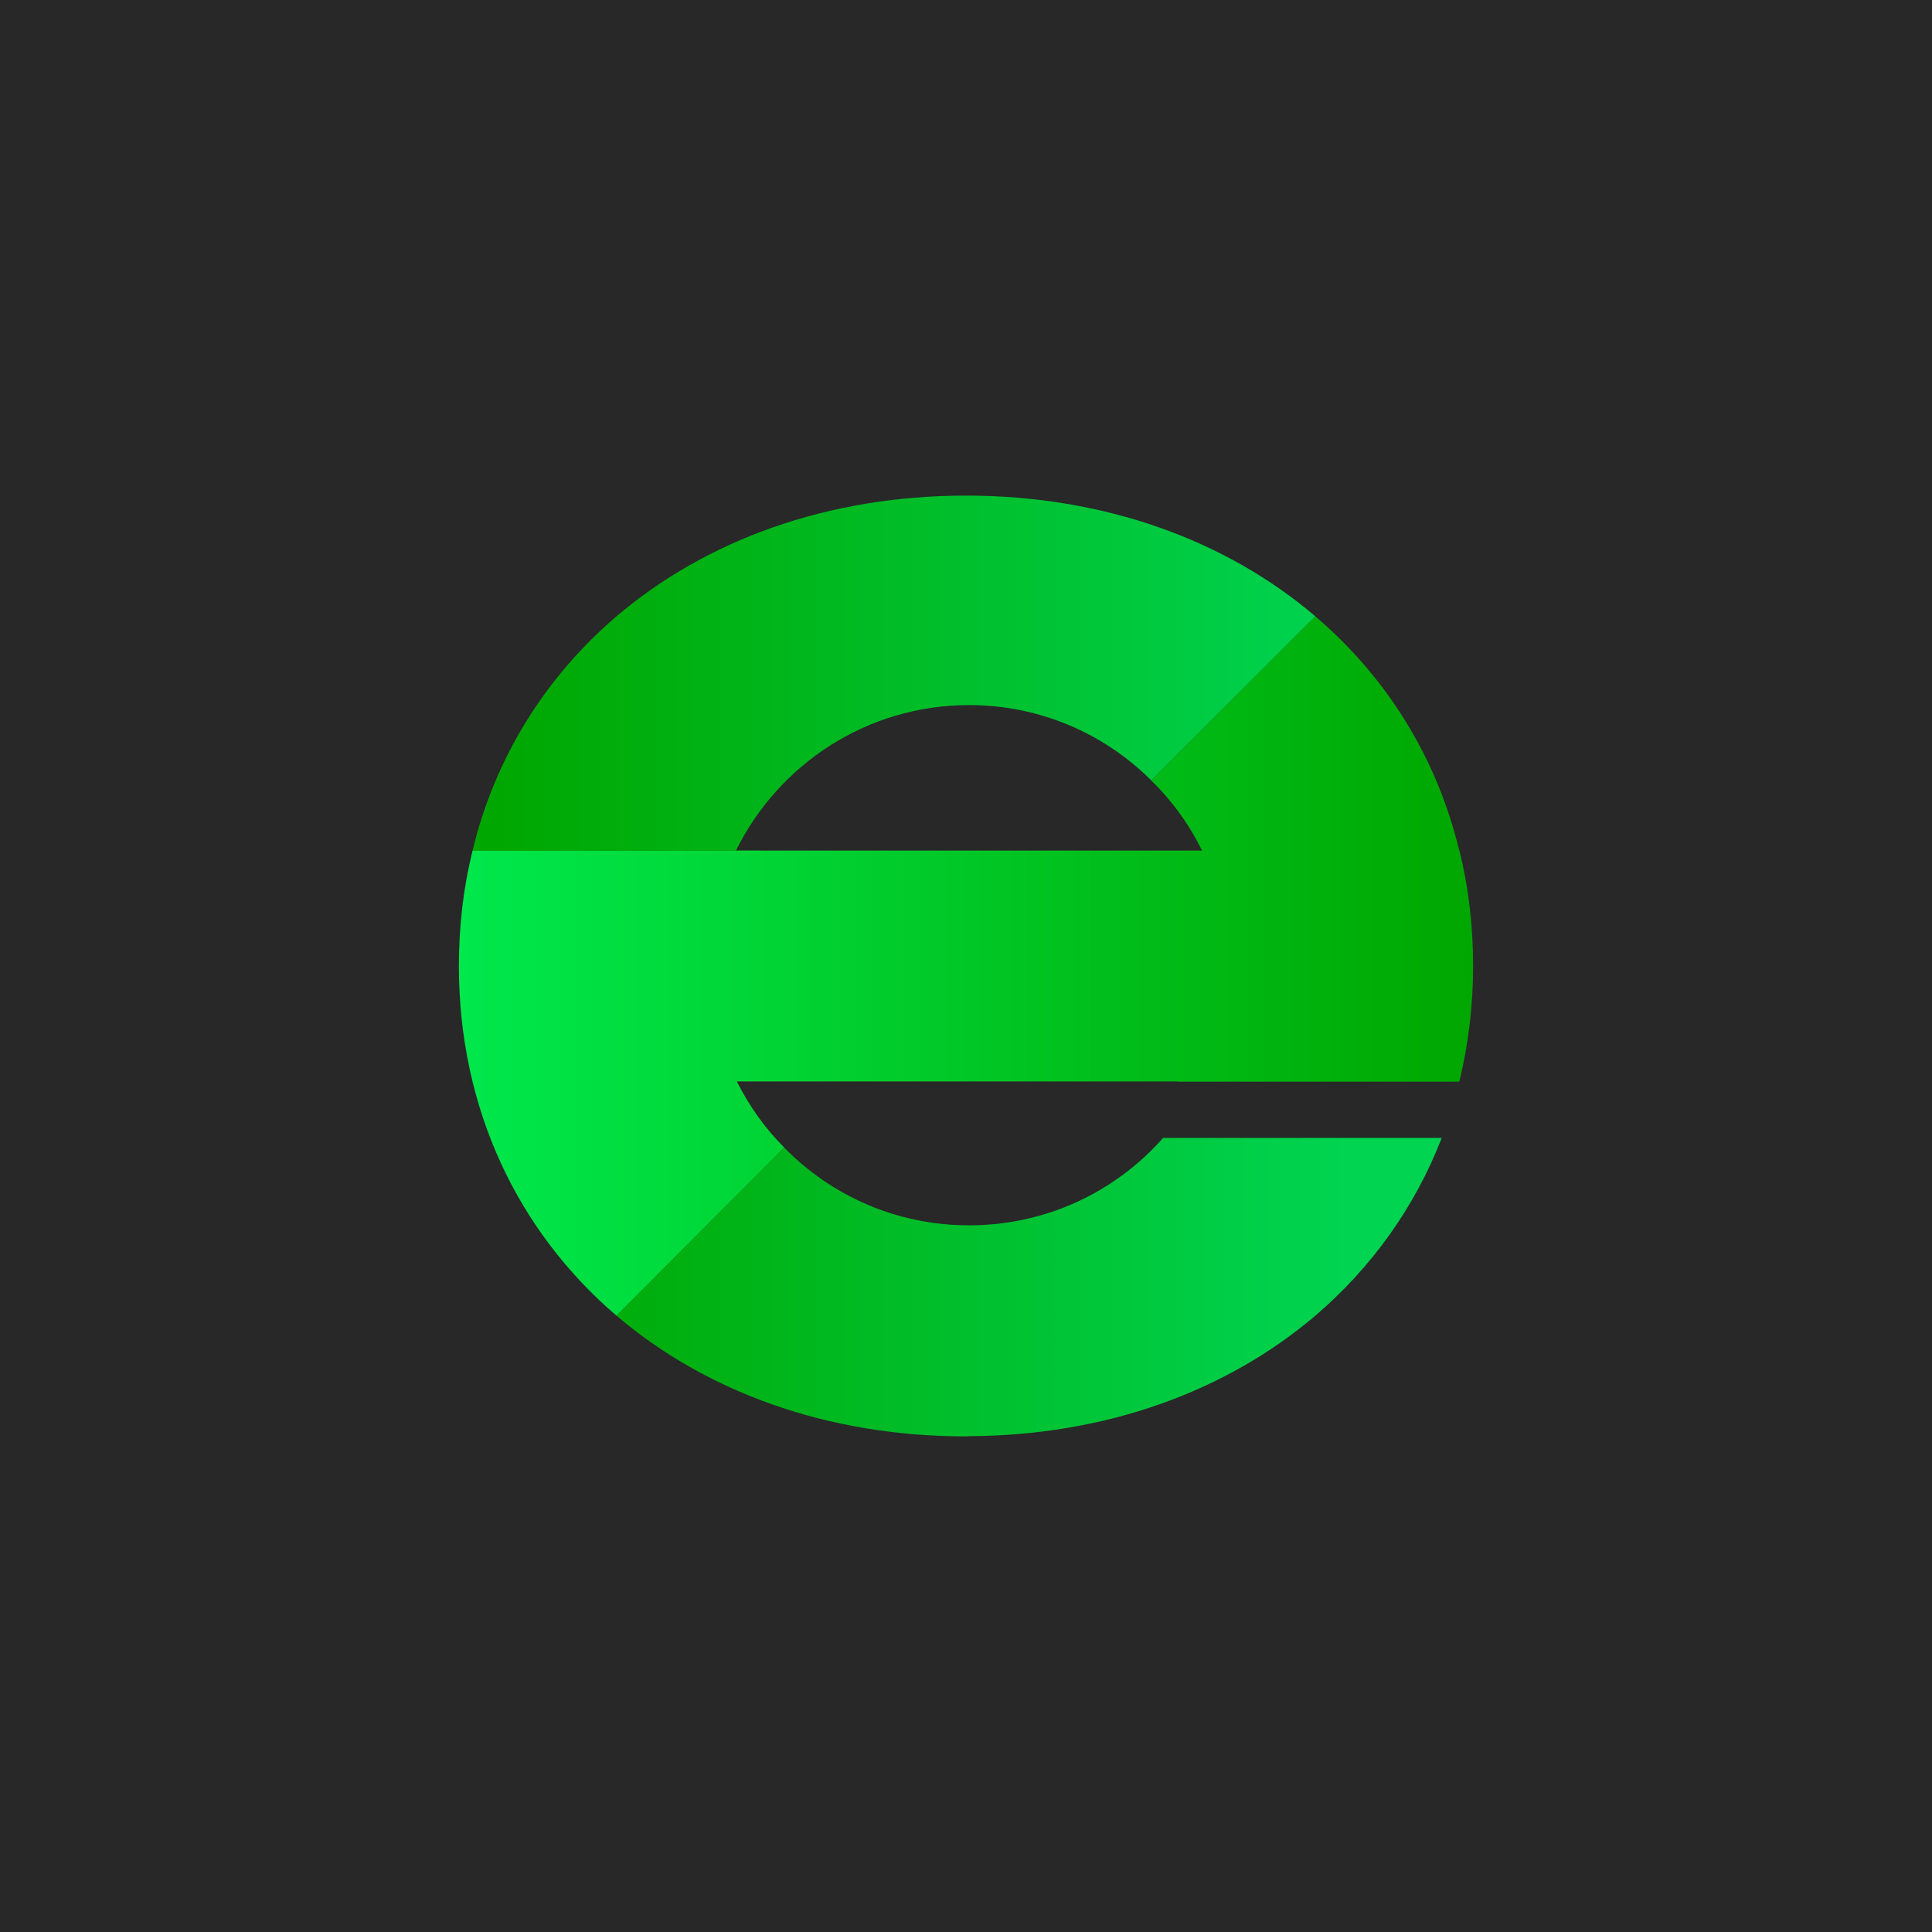
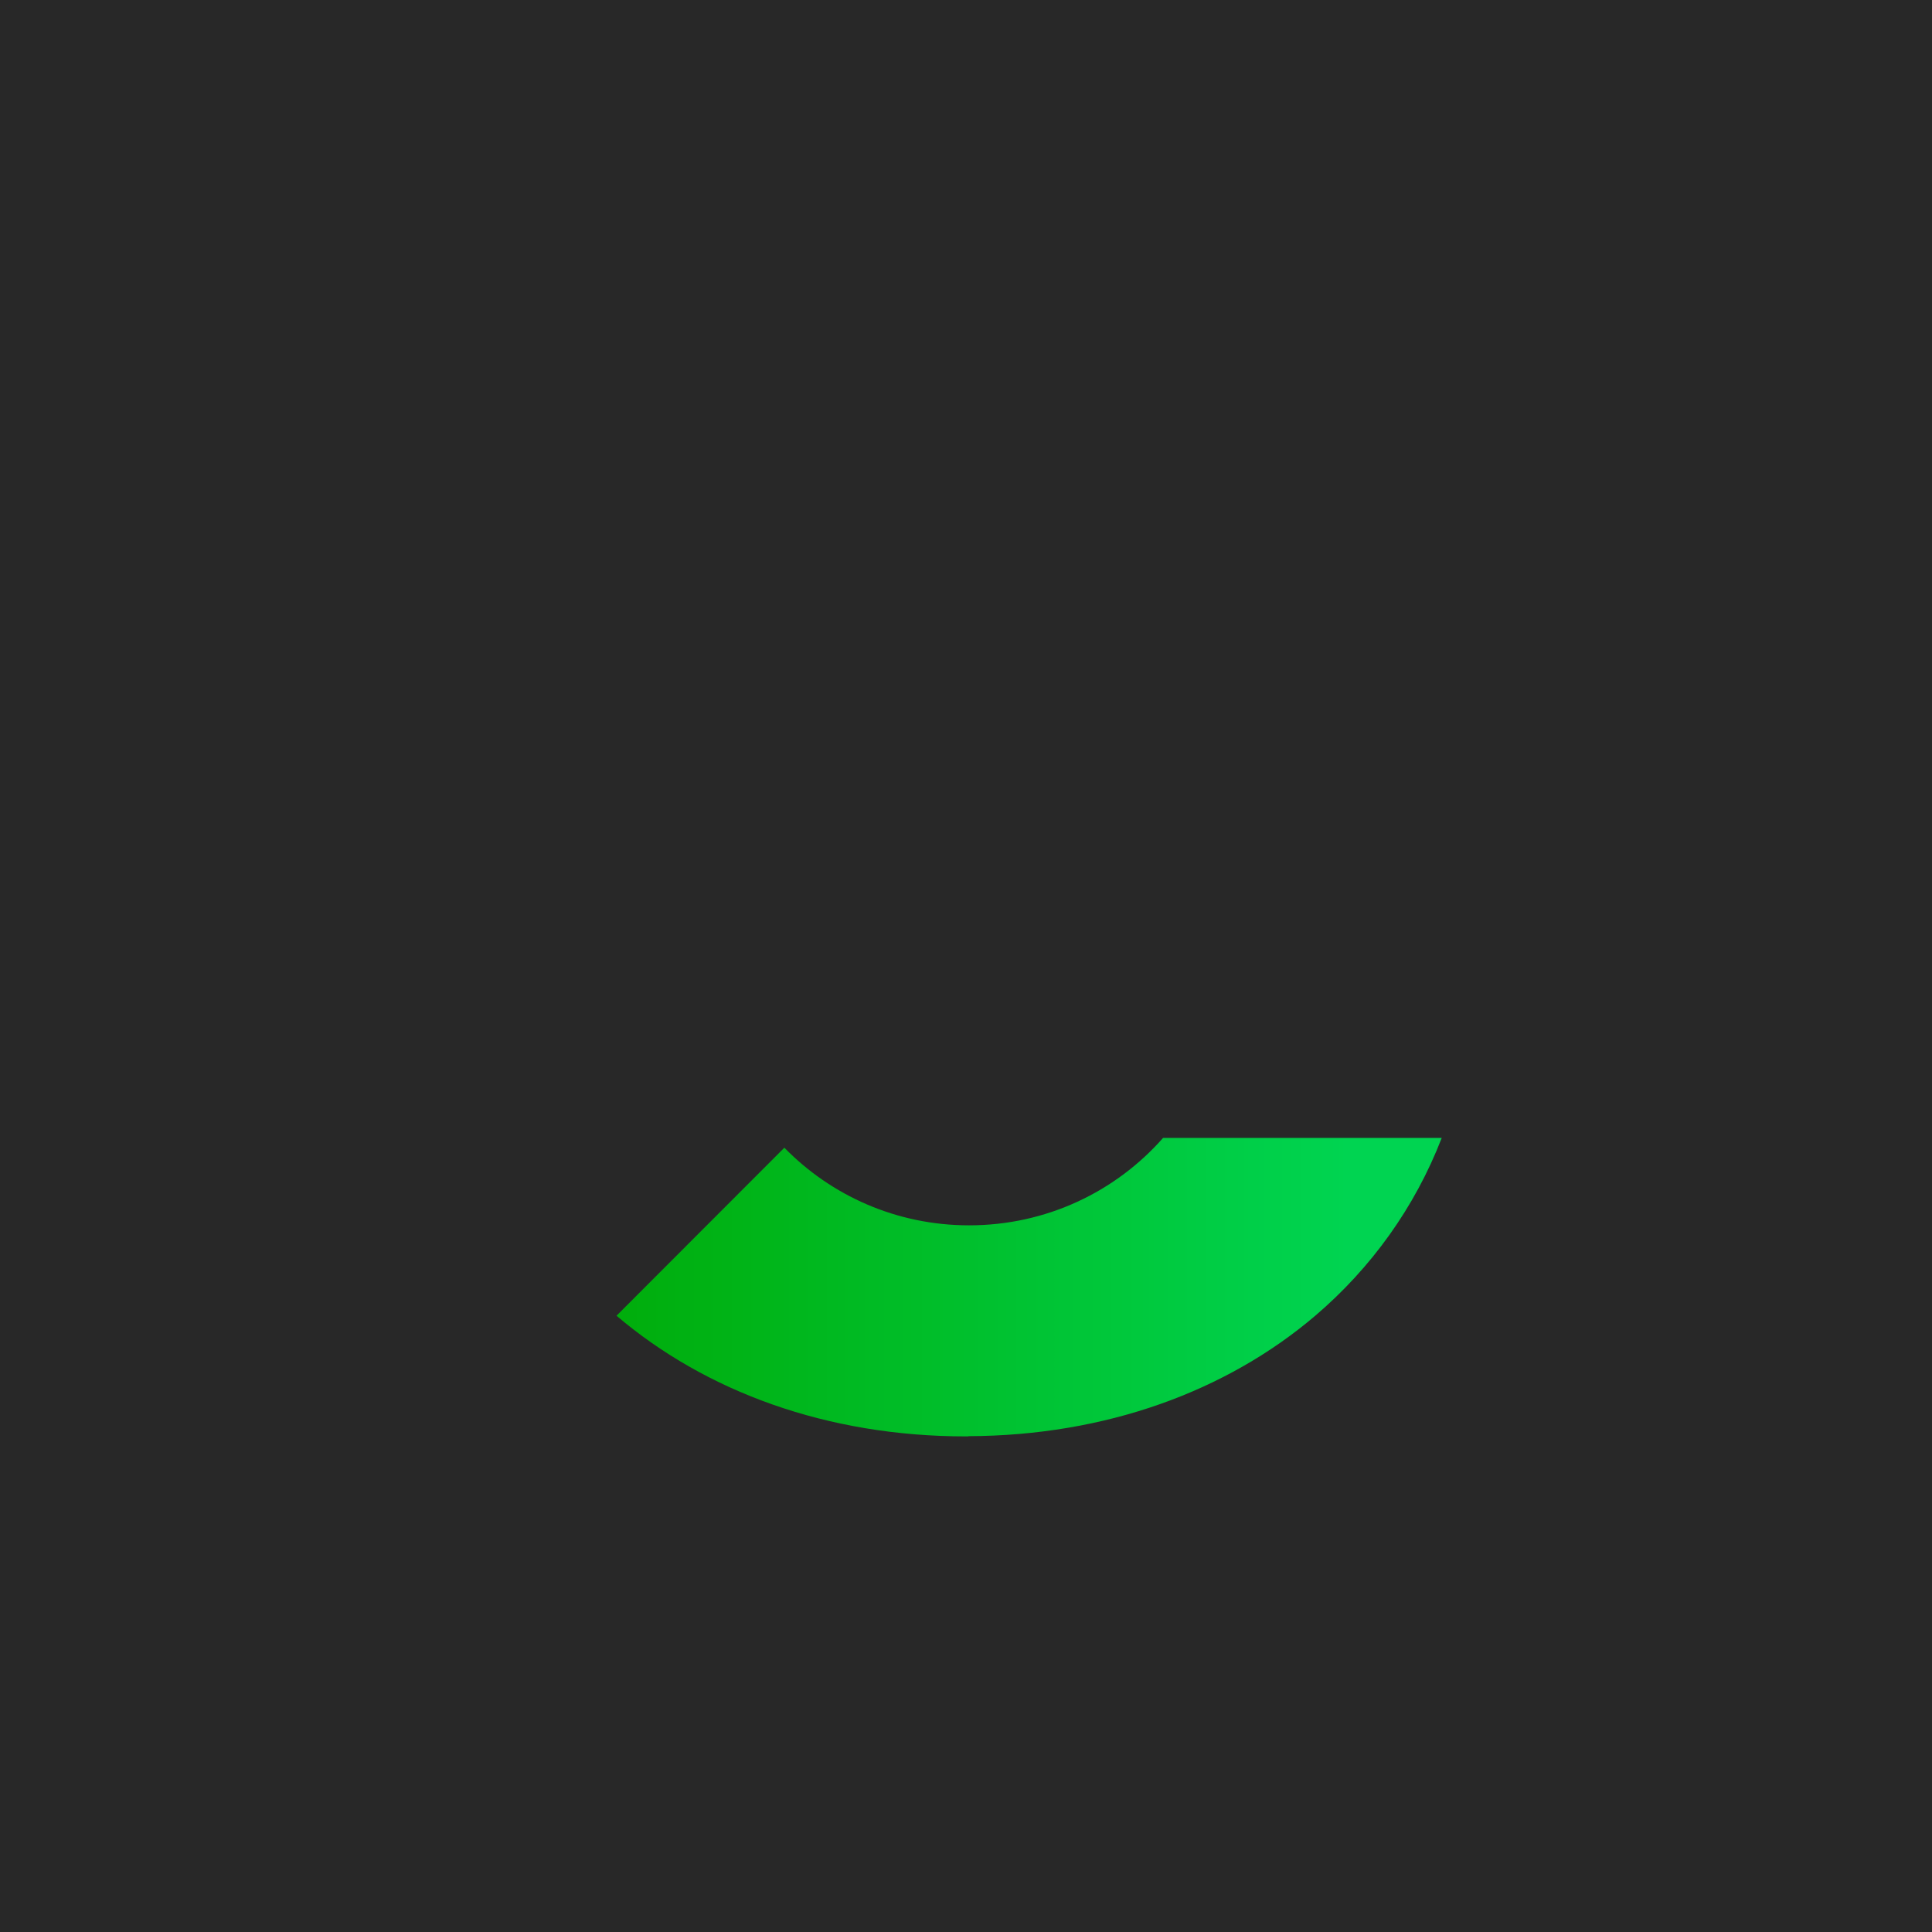
<svg xmlns="http://www.w3.org/2000/svg" xmlns:xlink="http://www.w3.org/1999/xlink" id="Layer_1" viewBox="0 0 1024 1024">
  <defs>
    <linearGradient id="linear-gradient" x1="243.22" y1="512" x2="780.78" y2="512" gradientUnits="userSpaceOnUse">
      <stop offset="0" stop-color="#00e84c" />
      <stop offset="1" stop-color="#00a700" />
    </linearGradient>
    <linearGradient id="linear-gradient-2" x1="714.81" y1="356.81" x2="262.36" y2="356.81" gradientUnits="userSpaceOnUse">
      <stop offset="0" stop-color="#00d451" />
      <stop offset="1" stop-color="#00a700" />
    </linearGradient>
    <linearGradient id="linear-gradient-3" x1="714.76" y1="682.21" x2="262.26" y2="682.21" xlink:href="#linear-gradient-2" />
  </defs>
  <rect width="1024" height="1024" fill="#282828" />
-   <path d="M780.78,512c0,21.24-2.53,41.63-7.23,60.94,0,.12-.12.24-.12.36h-149.25v-.12h-233.64c6.51,13.03,14.95,24.86,25.2,35.12l-88.97,89.06c-52.2-44.65-83.55-109.57-83.55-185.36,0-21.36,2.41-41.63,7.23-61.06v-.12h386.63c-6.75-13.88-15.91-26.43-26.88-37.17l86.92-87.01c37.61,32.1,64.38,74.58,76.31,124.18l.12.12c4.82,19.43,7.23,39.7,7.23,61.06Z" fill="url(#linear-gradient)" />
-   <path d="M697.12,326.64l-86.92,87.01c-24.59-24.62-58.83-39.94-96.57-39.94-54.25,0-101.03,31.5-123.57,77.11h12.3c-.12,0-.12.12-.12.12h-151.78v-.12c11.94-49.6,38.82-92.08,76.31-124.18,47.26-40.19,111.52-63.96,185.18-63.96s138.04,23.77,185.18,63.96Z" fill="url(#linear-gradient-2)" />
  <path d="M764.15,603.11c-14.23,36.81-37.37,68.91-67.03,94.25-46.9,39.94-110.91,63.6-183.85,63.84v.12h-1.33c-73.66,0-137.92-23.77-185.18-63.96l88.97-89.06c24.71,25.34,59.43,41.15,97.89,41.15,40.99,0,77.76-17.86,102.84-46.34h147.68Z" fill="url(#linear-gradient-3)" />
</svg>